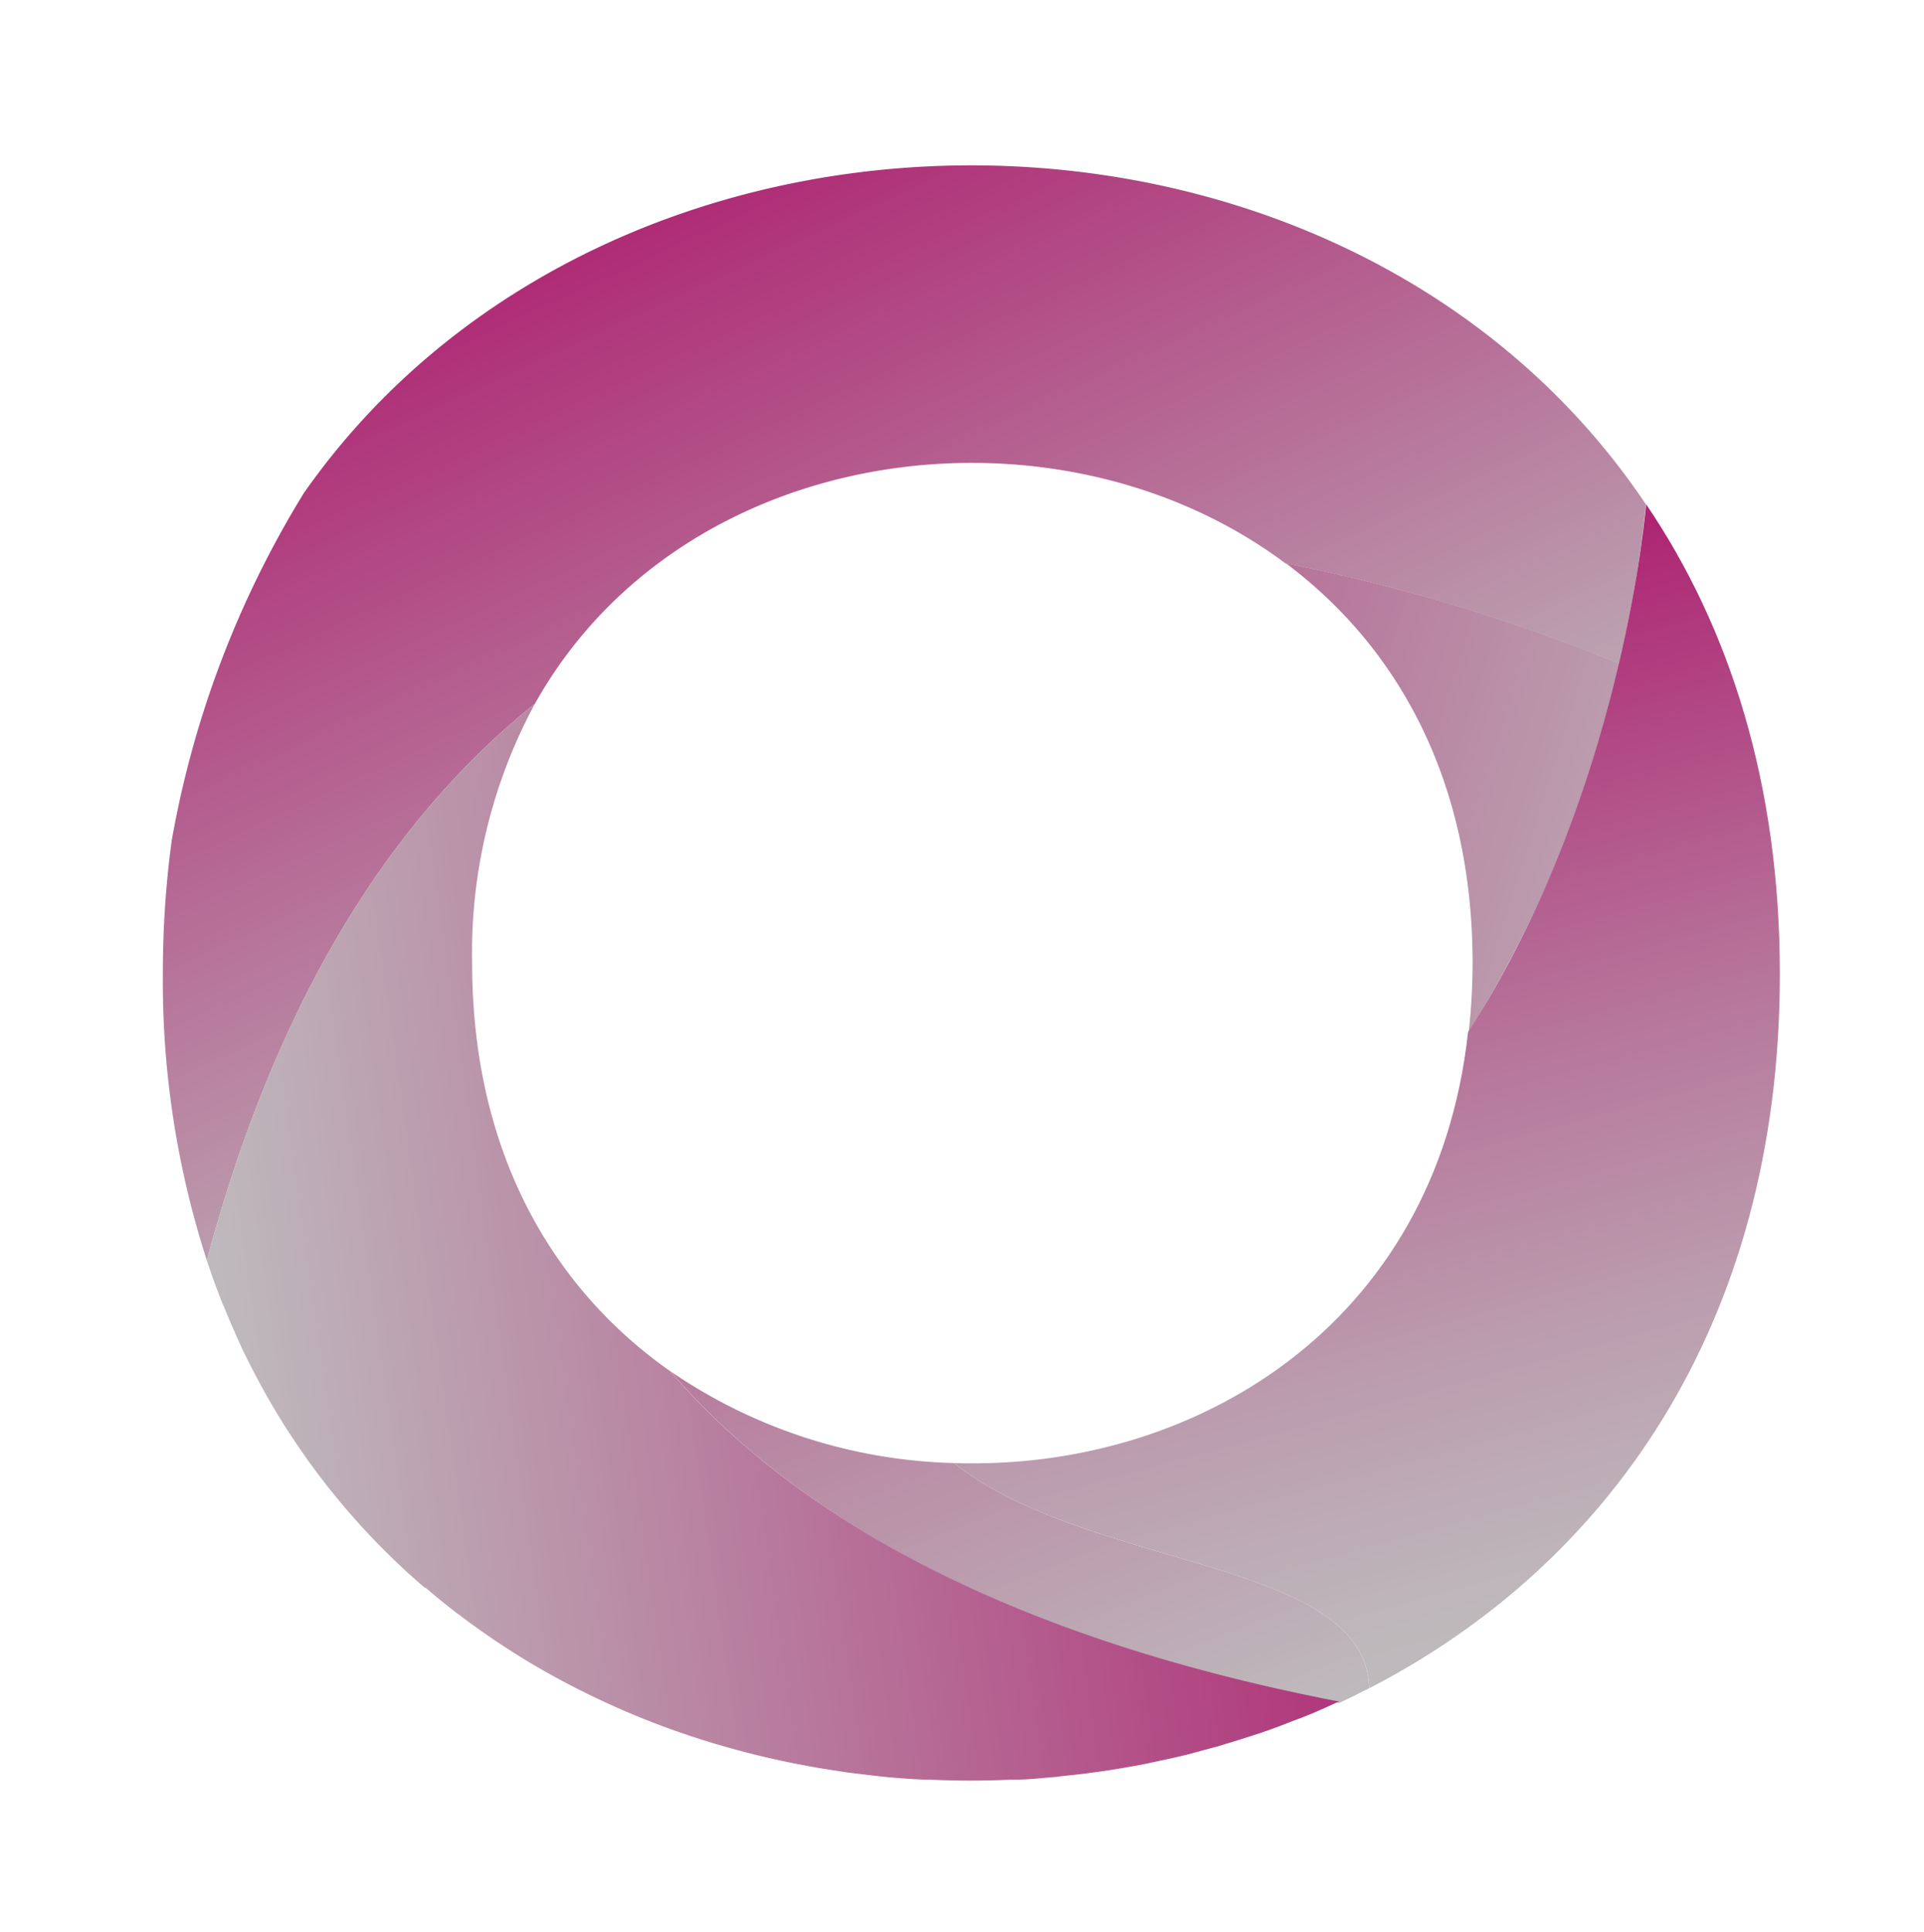
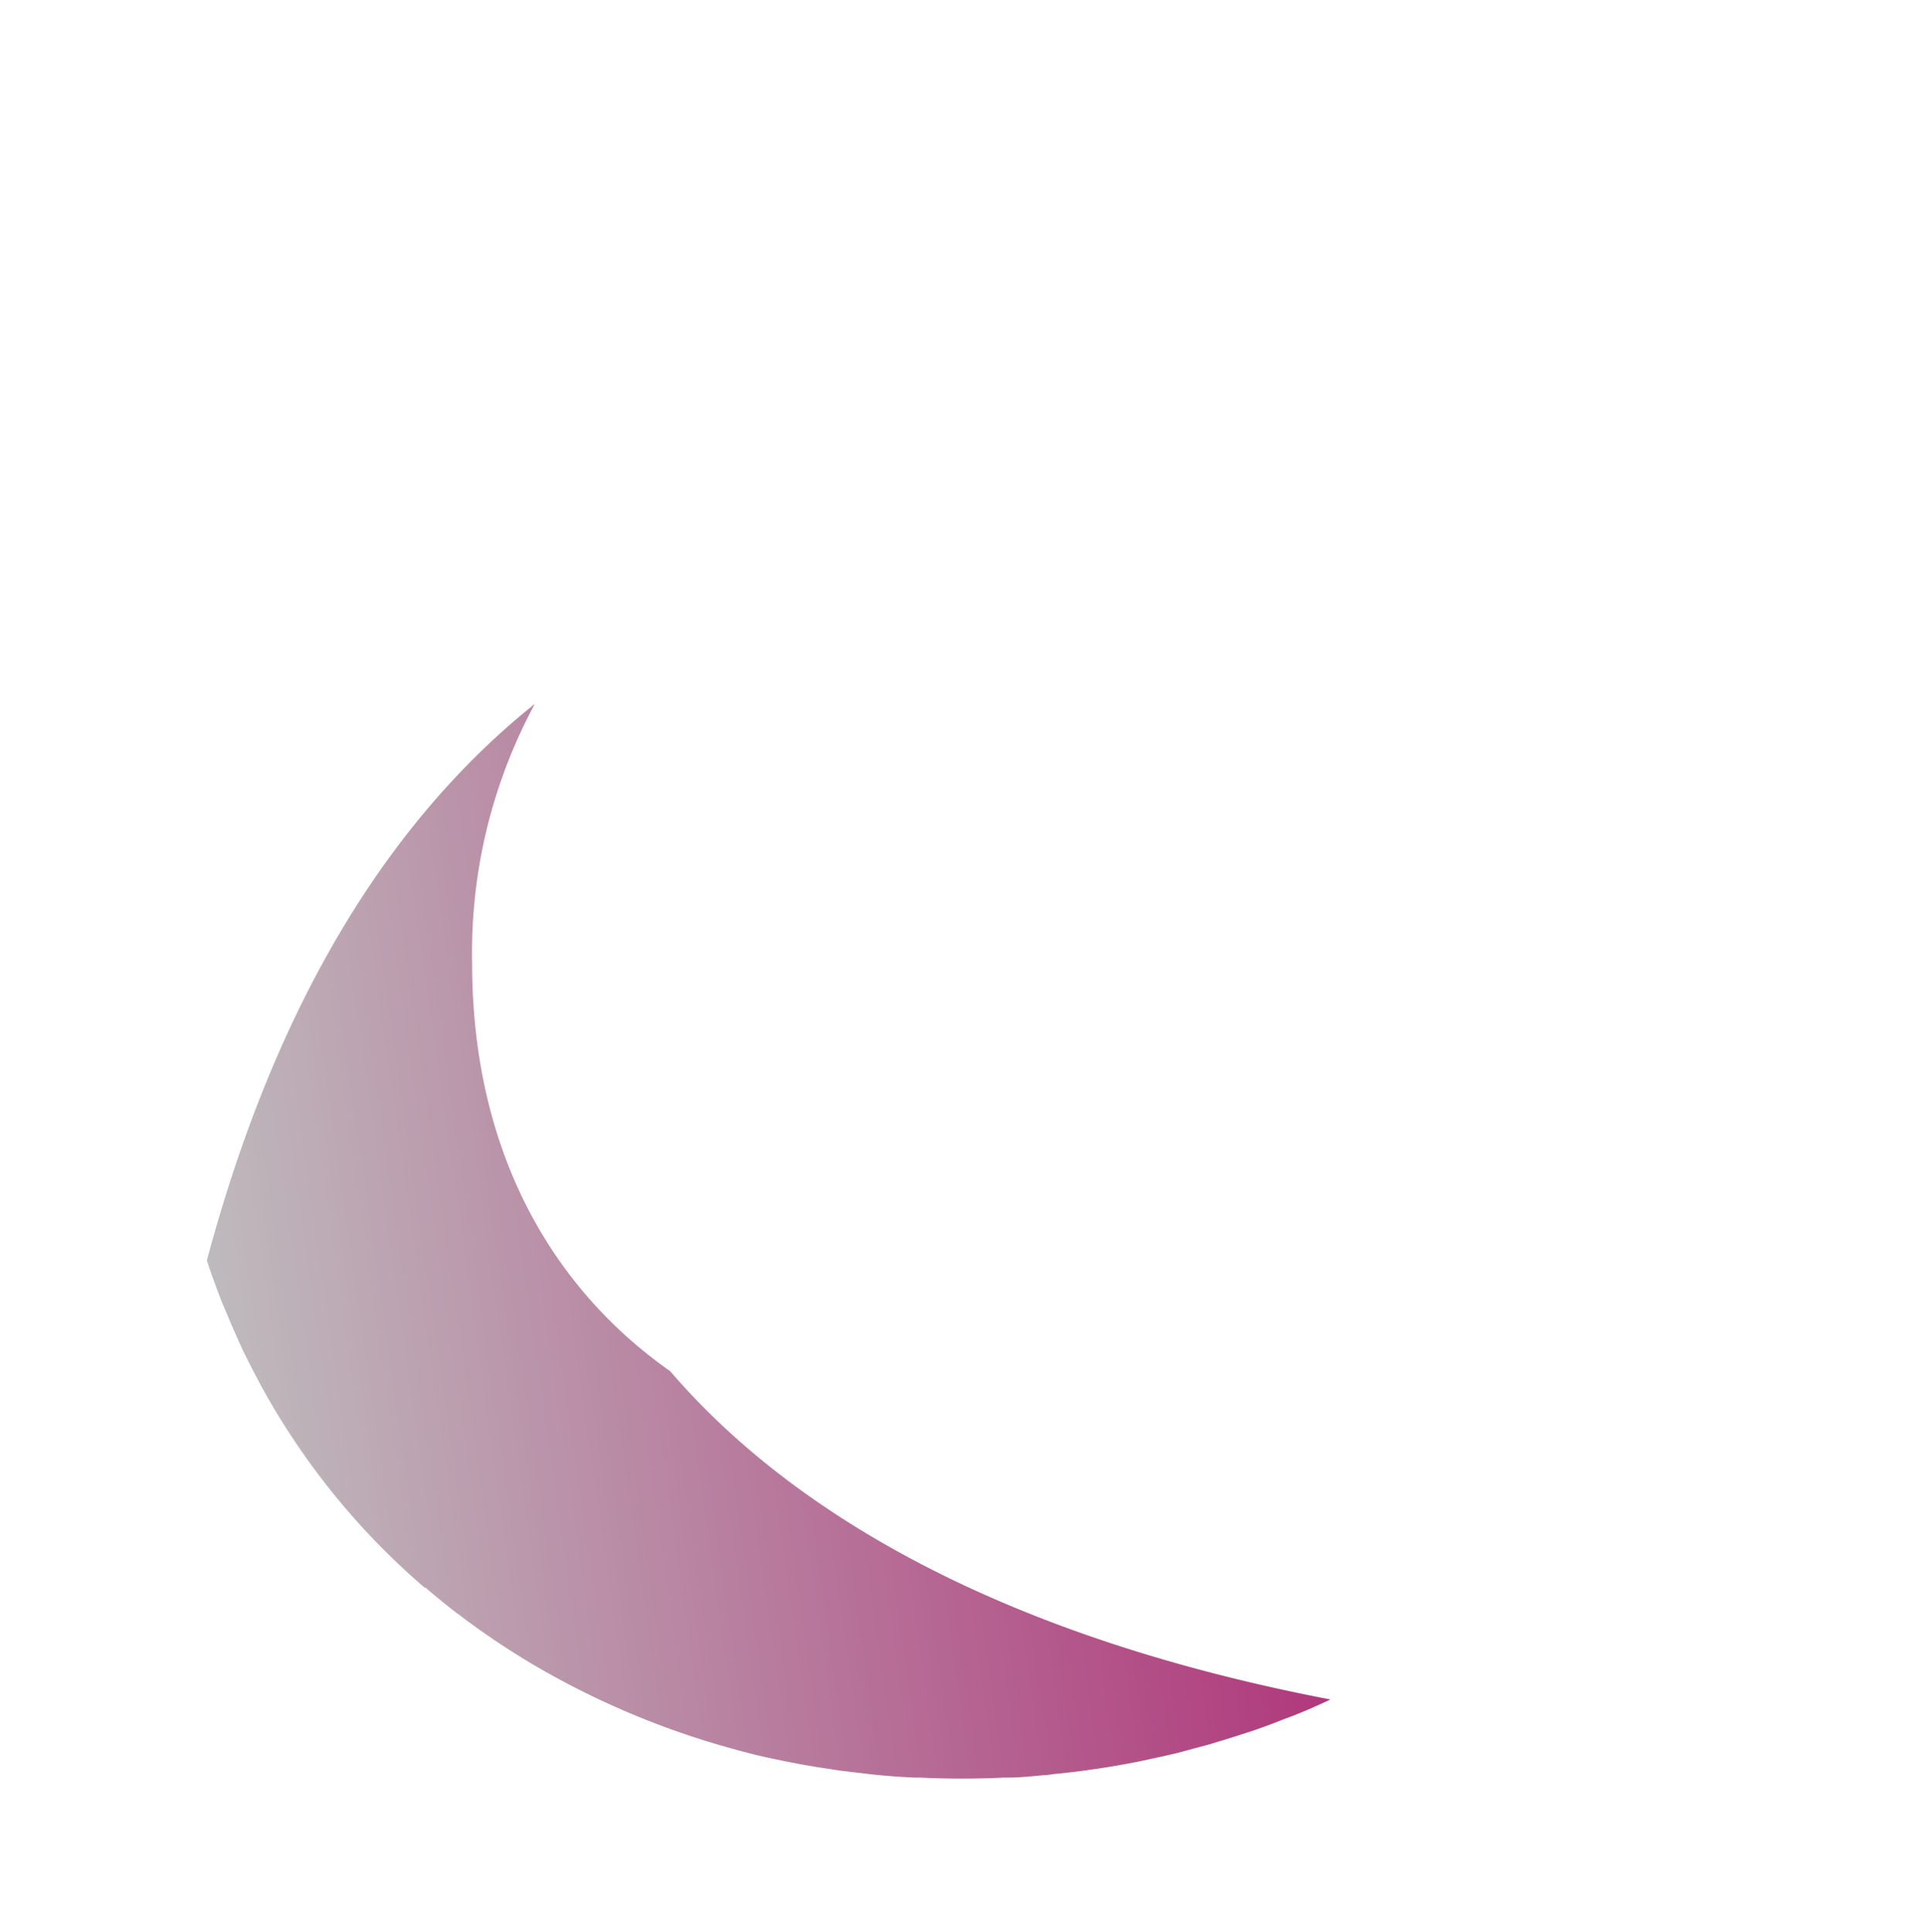
<svg xmlns="http://www.w3.org/2000/svg" xmlns:xlink="http://www.w3.org/1999/xlink" id="Calque_1" data-name="Calque 1" viewBox="0 0 143.89 144.44">
  <defs>
    <style>.cls-1{fill:url(#Nouvelle_nuance_de_dégradé_1_1);}.cls-2{fill:url(#linear-gradient);}.cls-3{fill:url(#linear-gradient-2);}.cls-4{fill:url(#linear-gradient-3);}.cls-5{fill:url(#Nouvelle_nuance_de_dégradé_1_1-2);}</style>
    <linearGradient id="Nouvelle_nuance_de_dégradé_1_1" x1="78.04" y1="84.9" x2="45.68" y2="14.75" gradientUnits="userSpaceOnUse">
      <stop offset="0" stop-color="#bfbfbf" />
      <stop offset="1" stop-color="#ae2673" />
    </linearGradient>
    <linearGradient id="linear-gradient" x1="138.86" y1="70.57" x2="44.19" y2="40.57" xlink:href="#Nouvelle_nuance_de_dégradé_1_1" />
    <linearGradient id="linear-gradient-2" x1="91.73" y1="47.89" x2="113.73" y2="128.22" gradientUnits="userSpaceOnUse">
      <stop offset="0" stop-color="#ae2673" />
      <stop offset="0.1" stop-color="#b0397d" />
      <stop offset="0.4" stop-color="#b67299" />
      <stop offset="0.67" stop-color="#bb9cae" />
      <stop offset="0.88" stop-color="#beb6ba" />
      <stop offset="1" stop-color="#bfbfbf" />
    </linearGradient>
    <linearGradient id="linear-gradient-3" x1="48.58" y1="43.39" x2="85.25" y2="136.73" gradientUnits="userSpaceOnUse">
      <stop offset="0" stop-color="#ae2673" />
      <stop offset="1" stop-color="#bfbfbf" />
    </linearGradient>
    <linearGradient id="Nouvelle_nuance_de_dégradé_1_1-2" x1="13.31" y1="99.42" x2="104.64" y2="86.42" xlink:href="#Nouvelle_nuance_de_dégradé_1_1" />
  </defs>
  <title>logo_nico_decoupe</title>
-   <path class="cls-1" d="M15.47,94.25C20.88,74.06,29.66,60.9,40,52.63c11.07-19.77,39.07-23.27,56.14-10.5a134.45,134.45,0,0,1,24.95,7.49,93.27,93.27,0,0,0,2-11.91C100.61,4.2,45.82,3.92,22.73,36.86a74.16,74.16,0,0,0-9.89,26,73.7,73.7,0,0,0-.66,9.93A67.83,67.83,0,0,0,15.47,94.25Z" />
-   <path class="cls-2" d="M96.18,42.13c8.25,6.17,13.95,16.12,13.95,29.89a47.26,47.26,0,0,1-.29,5.14,88.5,88.5,0,0,0,11.28-27.54,134.32,134.32,0,0,0-24.94-7.49Z" />
-   <path class="cls-3" d="M71.34,109.4c10.18,8.07,30.71,7.09,31.08,16.83,17.59-9.07,30.69-26.87,30.69-53.41,0-14.21-3.76-25.91-10-35.11-.35,3.62-2.61,22.89-13.32,39.47C107.38,99.24,89.16,110,71.34,109.4Z" />
-   <path class="cls-4" d="M71.34,109.4a39.25,39.25,0,0,1-21.21-6.87c9.46,11,25.46,20,50,24.82.77-.36,1.53-.74,2.28-1.12C102.05,116.49,81.52,117.47,71.34,109.4Z" />
-   <path class="cls-5" d="M50.12,102.53C41.41,96.42,35.31,86.25,35.31,72A39.12,39.12,0,0,1,40,52.63C29.66,60.9,20.88,74.06,15.47,94.25c.36,1.1.76,2.19,1.18,3.25a1,1,0,0,0,.07.15c.41,1,.84,2,1.3,3l.07.16c.48,1,1,2,1.49,2.91l0,0a54,54,0,0,0,12.18,15l.07,0c.76.66,1.54,1.29,2.33,1.9l.19.13c.76.59,1.55,1.15,2.34,1.69l.21.15c.81.54,1.63,1.07,2.47,1.58l.13.08a61.43,61.43,0,0,0,14.22,6.21l.42.12c.83.24,1.66.46,2.5.67l.63.15c.78.18,1.56.35,2.34.5l.73.14c.76.14,1.53.27,2.29.38l.76.12,2.36.28.68.07c.86.08,1.73.14,2.6.18l.43,0q3.11.15,6.21,0l.34,0c.89,0,1.77-.1,2.66-.18.28,0,.55-.06.83-.09.72-.07,1.45-.15,2.17-.25l1-.14c.67-.1,1.33-.21,2-.33l1.06-.2,1.91-.41,1.07-.25,1.89-.51c.35-.09.69-.18,1-.29.66-.19,1.31-.4,2-.62.3-.1.61-.19.91-.3.75-.26,1.5-.54,2.24-.84l.57-.21c1-.39,1.89-.79,2.81-1.22h0C75.58,122.49,59.58,113.54,50.12,102.53Z" />
+   <path class="cls-5" d="M50.12,102.53C41.41,96.42,35.31,86.25,35.31,72A39.12,39.12,0,0,1,40,52.63C29.66,60.9,20.88,74.06,15.47,94.25c.36,1.1.76,2.19,1.18,3.25a1,1,0,0,0,.07.15c.41,1,.84,2,1.3,3l.07.16c.48,1,1,2,1.49,2.91l0,0a54,54,0,0,0,12.18,15l.07,0c.76.66,1.54,1.29,2.33,1.9l.19.13c.76.59,1.55,1.15,2.34,1.69l.21.15c.81.54,1.63,1.07,2.47,1.58l.13.08a61.43,61.43,0,0,0,14.22,6.21l.42.12c.83.24,1.66.46,2.5.67c.78.18,1.56.35,2.34.5l.73.14c.76.14,1.53.27,2.29.38l.76.12,2.36.28.68.07c.86.08,1.73.14,2.6.18l.43,0q3.11.15,6.21,0l.34,0c.89,0,1.77-.1,2.66-.18.28,0,.55-.06.83-.09.72-.07,1.45-.15,2.17-.25l1-.14c.67-.1,1.33-.21,2-.33l1.06-.2,1.91-.41,1.07-.25,1.89-.51c.35-.09.69-.18,1-.29.66-.19,1.31-.4,2-.62.3-.1.61-.19.91-.3.75-.26,1.5-.54,2.24-.84l.57-.21c1-.39,1.89-.79,2.81-1.22h0C75.58,122.49,59.58,113.54,50.12,102.53Z" />
</svg>